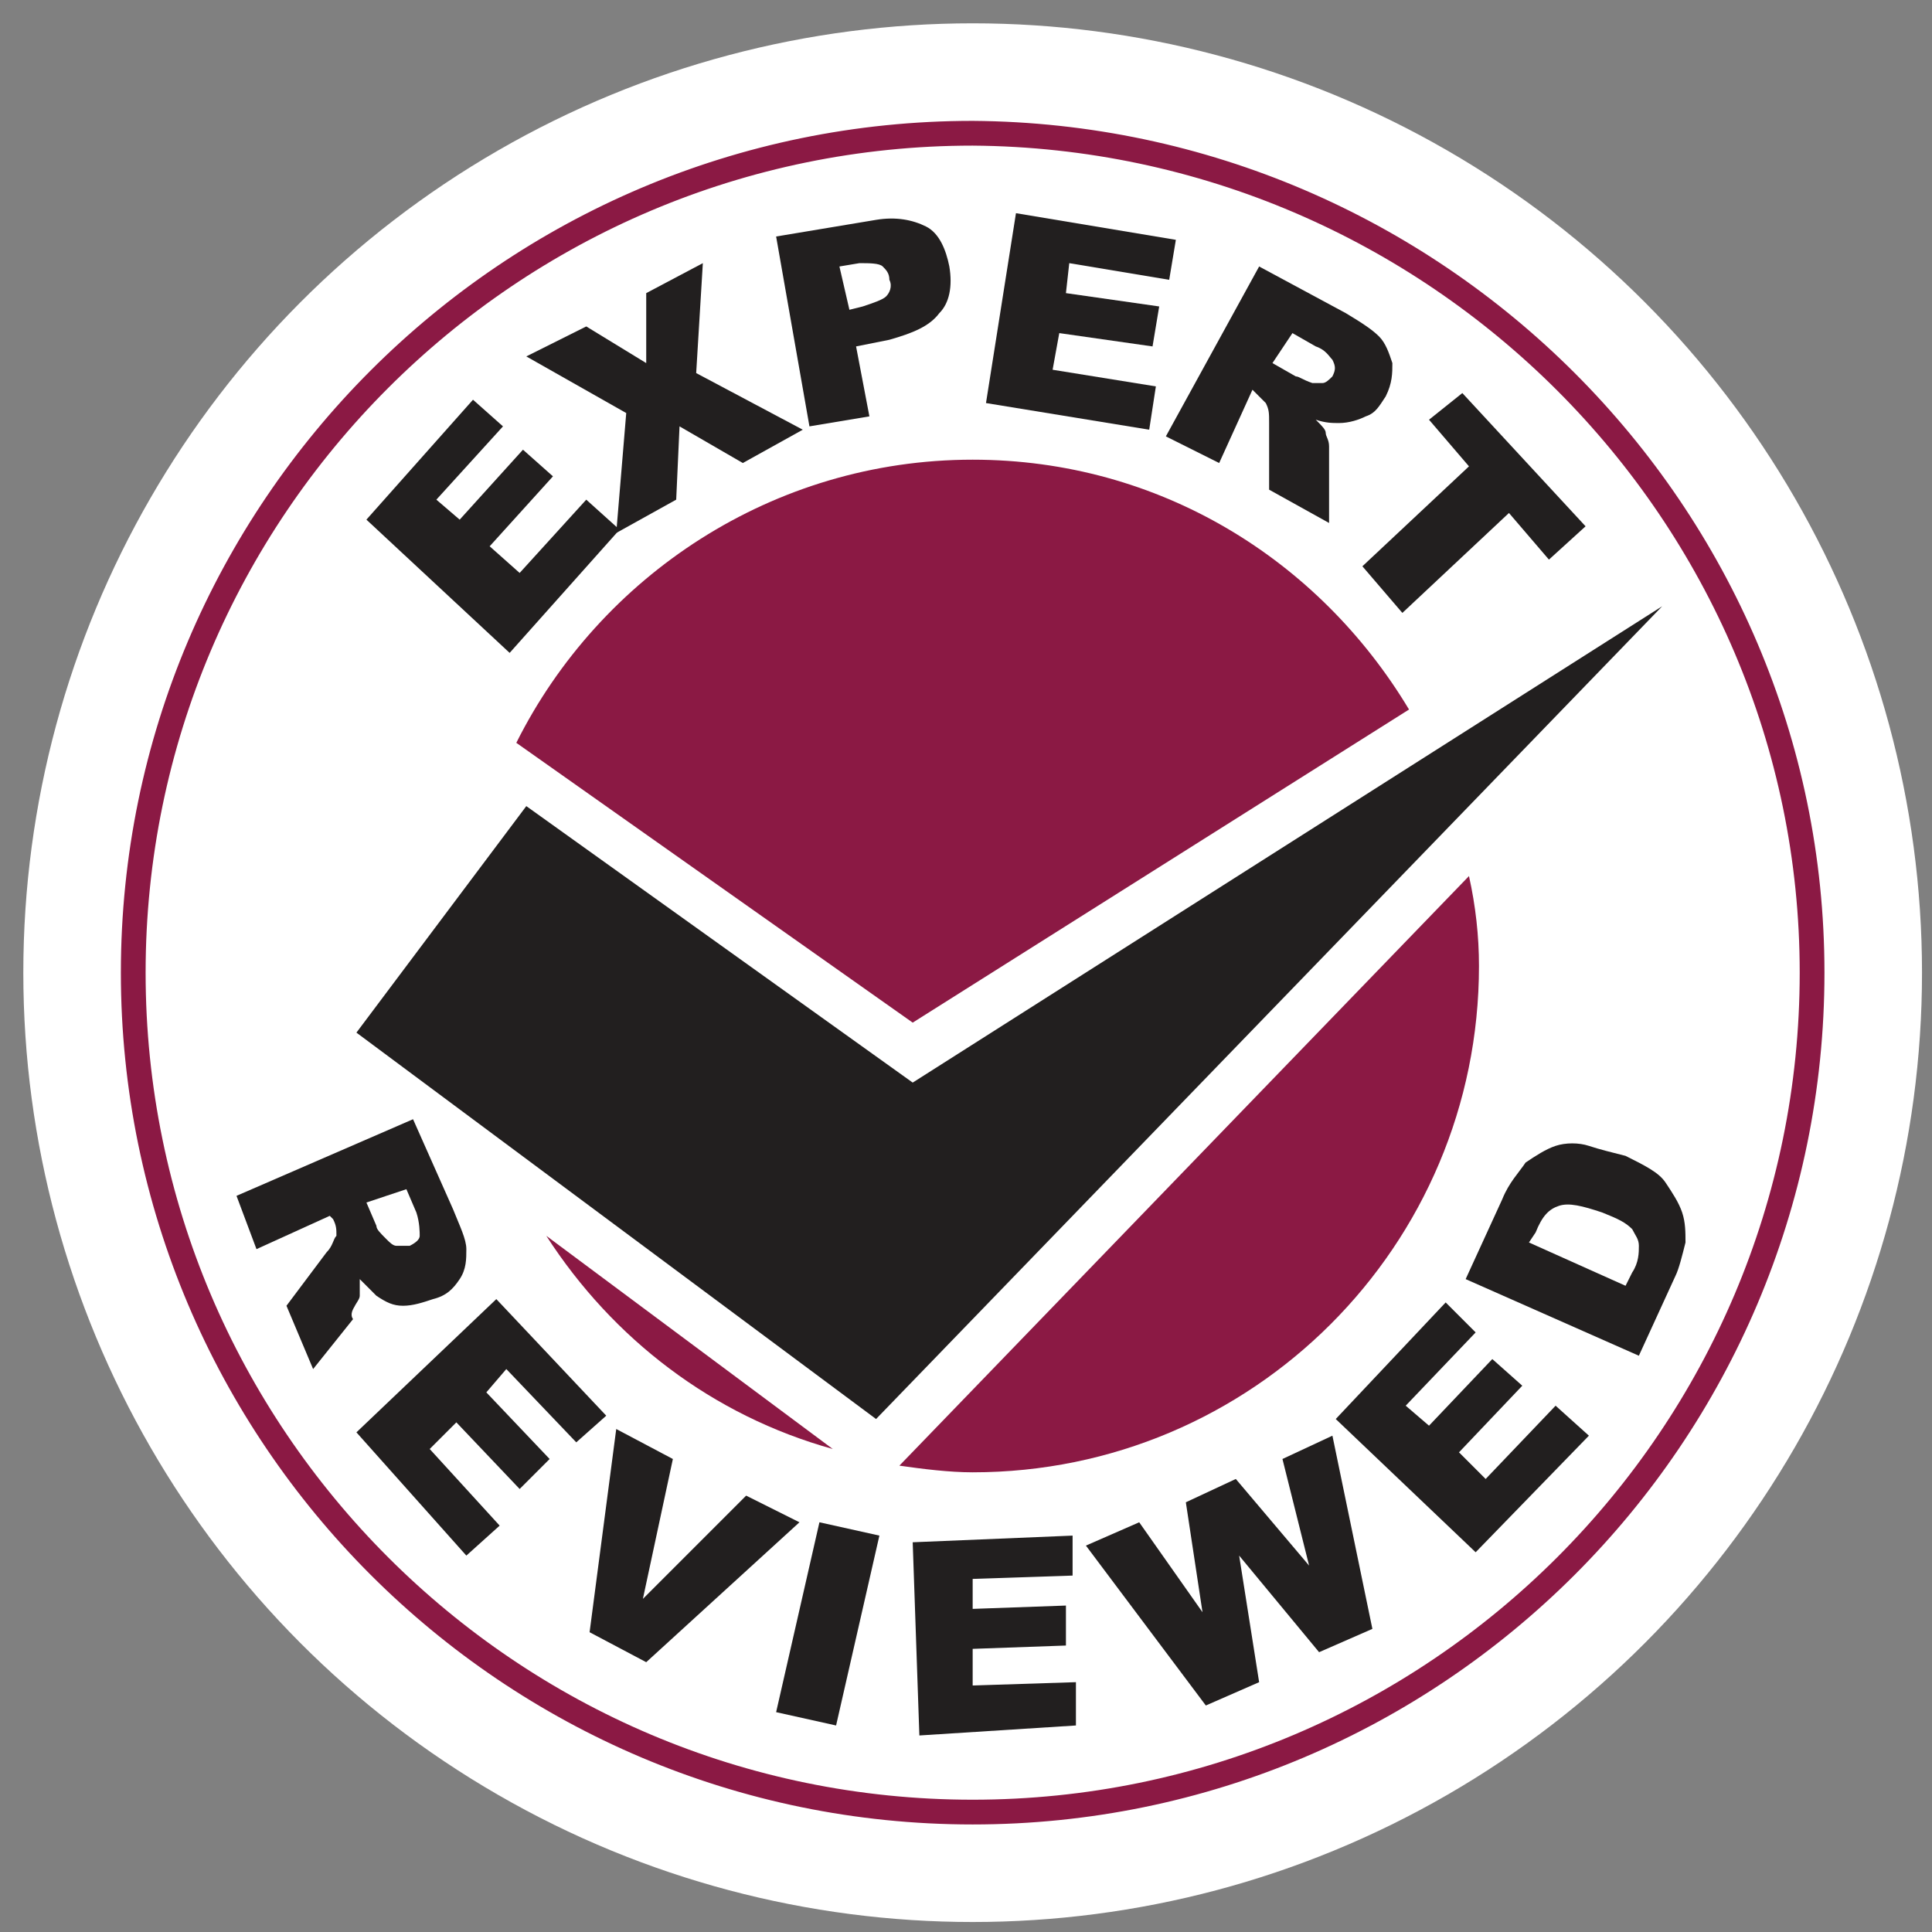
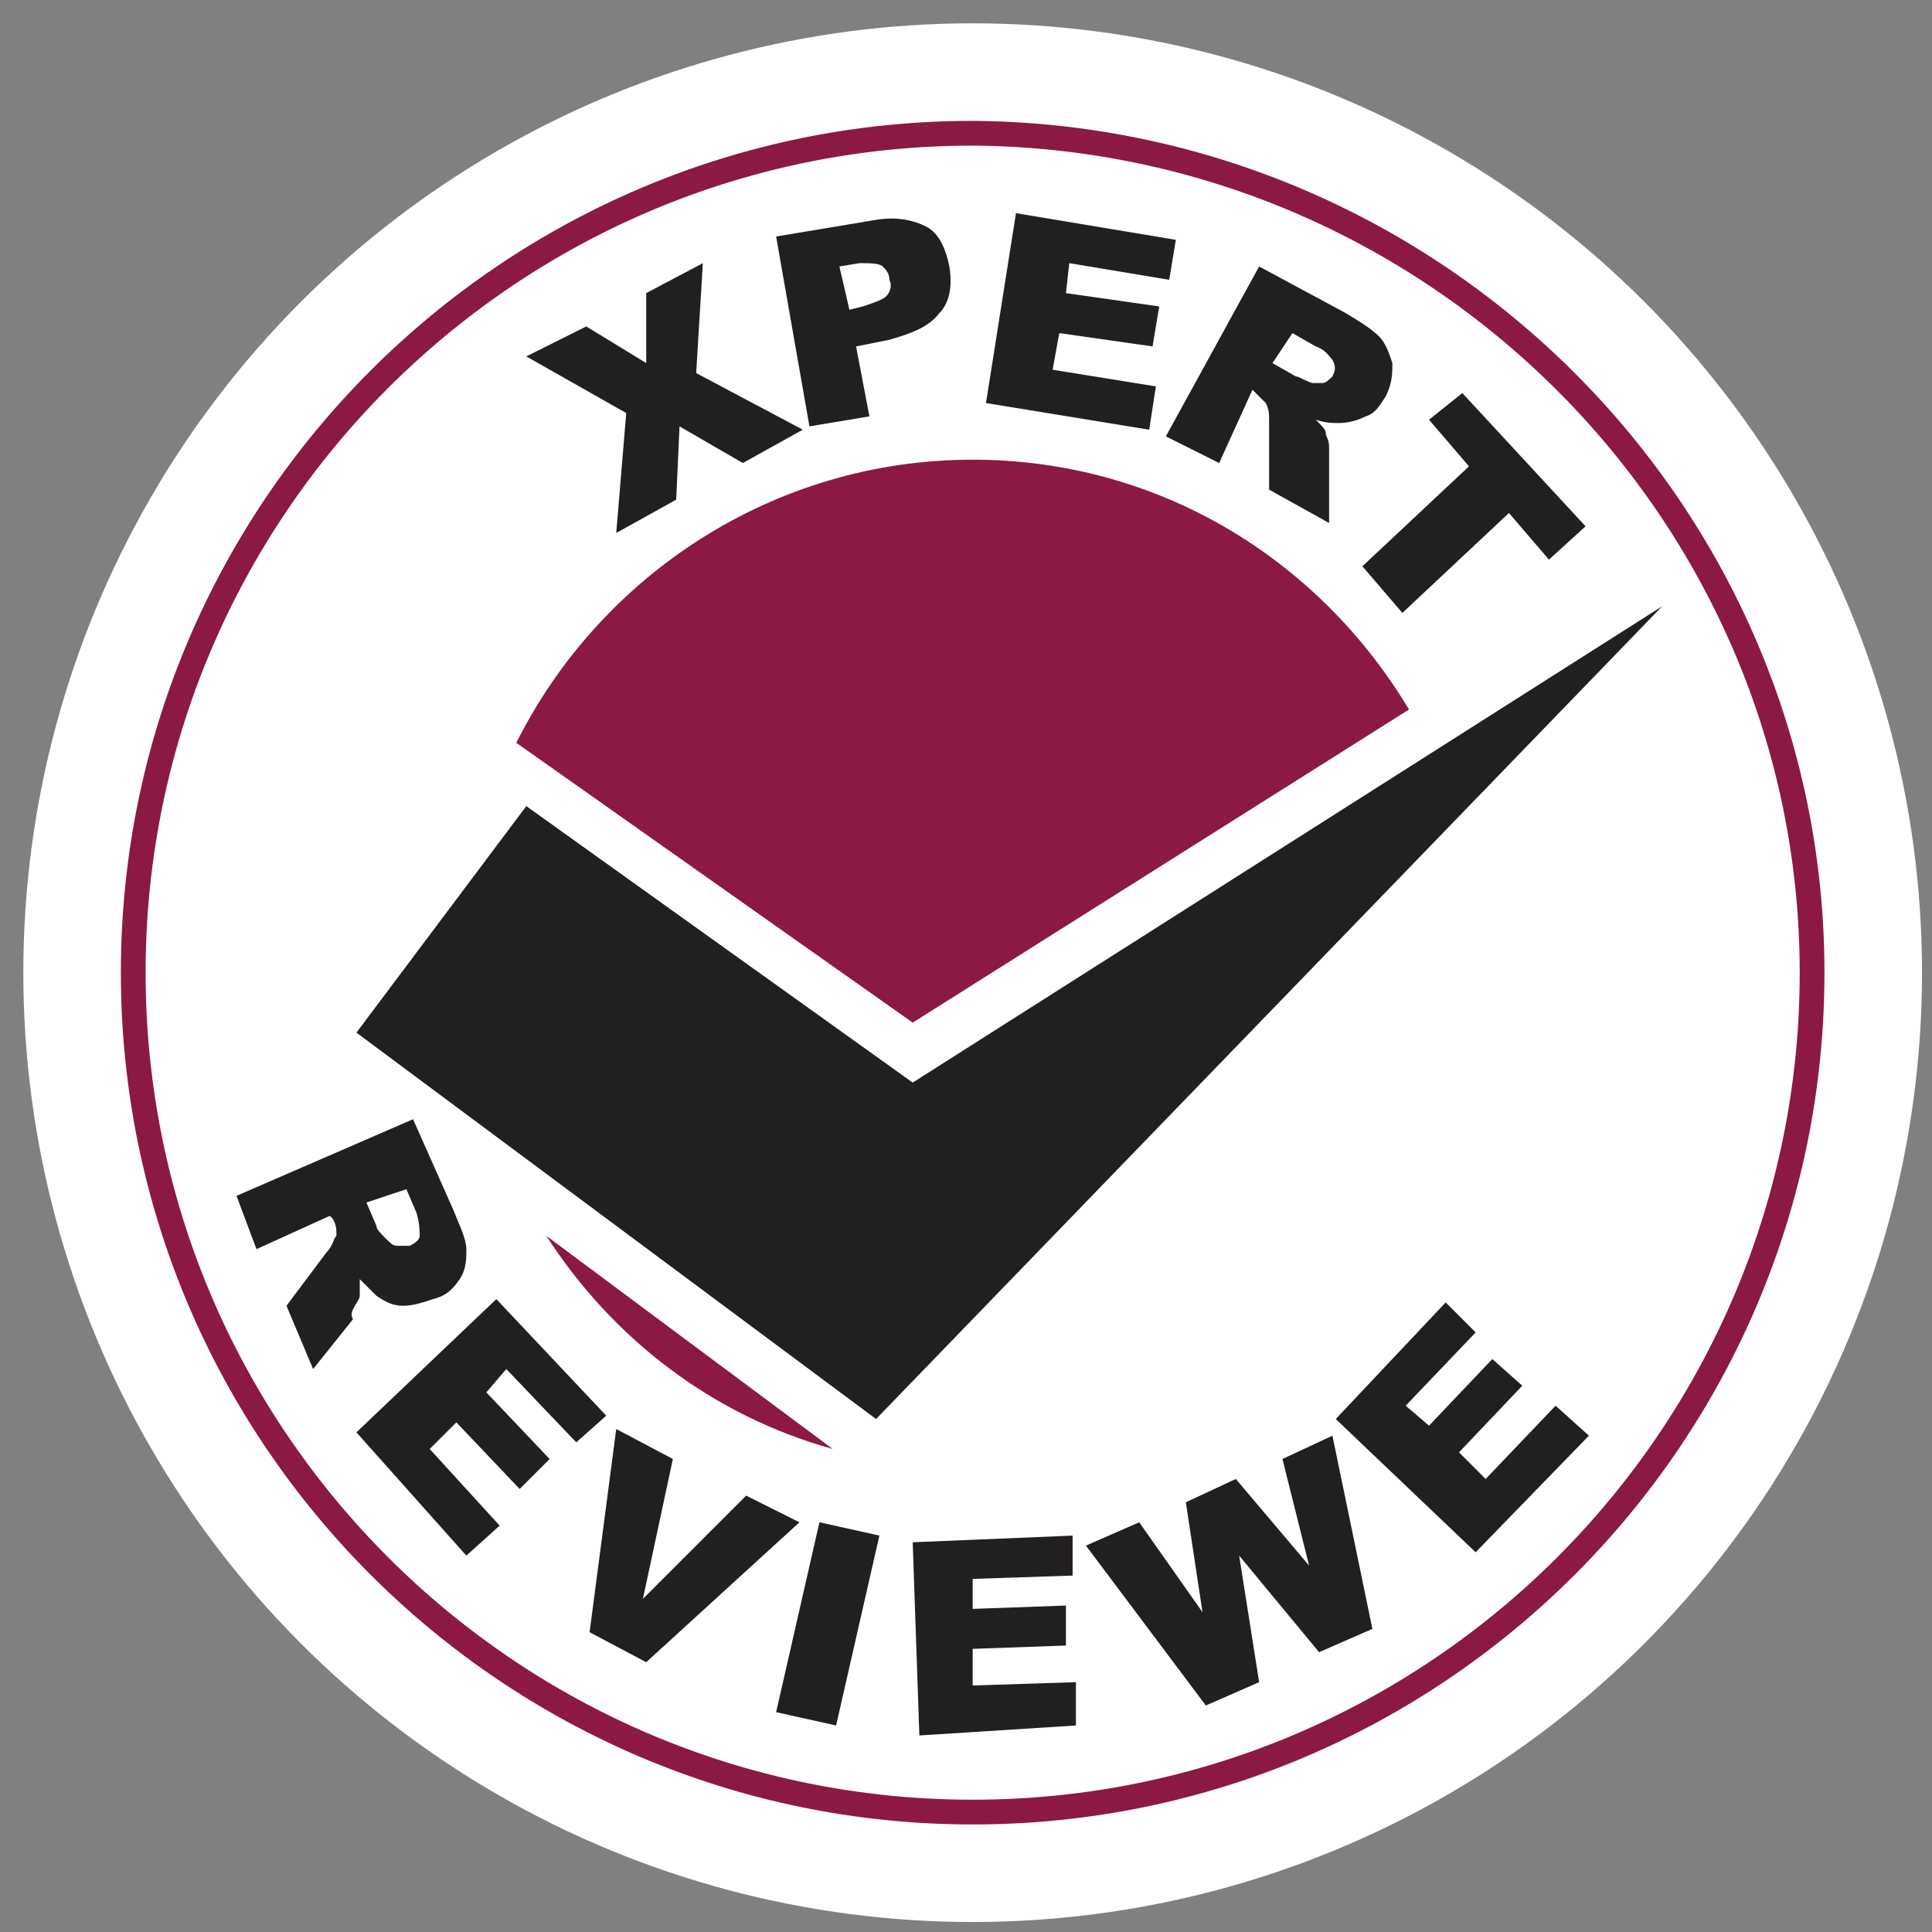
<svg xmlns="http://www.w3.org/2000/svg" version="1.1" id="Layer_1" x="0px" y="0px" viewBox="0 0 58 58" style="enable-background:new 0 0 58 58;" xml:space="preserve">
  <rect x="0" y="0" width="58" height="58" fill="#808080" stroke="none" />
  <style type="text/css">
	.st0{fill:#FFFFFF;}
	.st1{fill:#221F1F;}
	.st2{fill:none;stroke:#8B1944;stroke-width:0.743;stroke-miterlimit:10;}
	.st3{fill:#8B1944;}
</style>
  <circle class="st0" cx="29.2" cy="29.2" r="28.5" />
  <g>
    <g>
-       <path class="st1" d="M11,15.6l3.2-3.6l0.9,0.8l-2,2.2l0.7,0.6l1.9-2.1l0.9,0.8l-1.9,2.1l0.9,0.8l2-2.2l1,0.9l-3.3,3.7L11,15.6z" />
-     </g>
+       </g>
    <g>
      <path class="st1" d="M15.8,10.7l1.8-0.9l1.8,1.1V8.8l1.7-0.9l-0.2,3.3l3.2,1.7l-1.8,1l-1.9-1.1L20.3,15l-1.8,1l0.3-3.6L15.8,10.7z    " />
    </g>
    <g>
      <path class="st1" d="M23.3,7.1l3-0.5c0.6-0.1,1.1,0,1.5,0.2s0.6,0.7,0.7,1.2c0.1,0.6,0,1.1-0.3,1.4c-0.3,0.4-0.8,0.6-1.5,0.8    l-1,0.2l0.4,2.1l-1.8,0.3L23.3,7.1z M25.5,9.3l0.4-0.1c0.3-0.1,0.6-0.2,0.7-0.3c0.1-0.1,0.2-0.3,0.1-0.5c0-0.2-0.1-0.3-0.2-0.4    s-0.4-0.1-0.7-0.1L25.2,8L25.5,9.3z" />
    </g>
    <g>
      <path class="st1" d="M30.5,6.4l4.8,0.8l-0.2,1.2l-3-0.5L32,8.8l2.8,0.4l-0.2,1.2L31.8,10l-0.2,1.1l3.1,0.5l-0.2,1.3l-4.9-0.8    L30.5,6.4z" />
    </g>
    <g>
      <path class="st1" d="M35,13.1L37.8,8l2.6,1.4c0.5,0.3,0.8,0.5,1,0.7s0.3,0.5,0.4,0.8c0,0.3,0,0.6-0.2,1c-0.2,0.3-0.3,0.5-0.6,0.6    c-0.2,0.1-0.5,0.2-0.8,0.2c-0.2,0-0.4,0-0.7-0.1c0.2,0.2,0.3,0.3,0.3,0.4c0,0.1,0.1,0.2,0.1,0.4s0,0.3,0,0.4v1.9l-1.8-1v-2    c0-0.3,0-0.4-0.1-0.6c-0.1-0.1-0.2-0.2-0.3-0.3l-0.1-0.1l-1,2.2L35,13.1z M38.2,10.9l0.7,0.4c0.1,0,0.2,0.1,0.5,0.2    c0.1,0,0.2,0,0.3,0s0.2-0.1,0.3-0.2c0.1-0.2,0.1-0.3,0-0.5c-0.1-0.1-0.2-0.3-0.5-0.4L38.8,10L38.2,10.9z" />
    </g>
    <g>
      <path class="st1" d="M43.9,11.8l3.7,4l-1.1,1l-1.2-1.4l-3.2,3L40.9,17l3.2-3l-1.2-1.4L43.9,11.8z" />
    </g>
    <g>
      <path class="st1" d="M7.1,35.9l5.3-2.3l1.2,2.7c0.2,0.5,0.4,0.9,0.4,1.2s0,0.6-0.2,0.9S13.4,38.9,13,39c-0.3,0.1-0.6,0.2-0.9,0.2    c-0.3,0-0.5-0.1-0.8-0.3c-0.1-0.1-0.3-0.3-0.5-0.5c0,0.2,0,0.4,0,0.5s-0.1,0.2-0.2,0.4s0,0.3,0,0.3l-1.2,1.5l-0.8-1.9l1.2-1.6    c0.2-0.2,0.2-0.4,0.3-0.5c0-0.2,0-0.3-0.1-0.5l-0.1-0.1l-2.2,1L7.1,35.9z M11,36.1l0.3,0.7c0,0.1,0.1,0.2,0.3,0.4    c0.1,0.1,0.2,0.2,0.3,0.2s0.2,0,0.4,0c0.2-0.1,0.3-0.2,0.3-0.3s0-0.4-0.1-0.7l-0.3-0.7L11,36.1z" />
    </g>
    <g>
      <path class="st1" d="M14.9,39l3.3,3.5l-0.9,0.8l-2.1-2.2l-0.6,0.7l1.9,2l-0.9,0.9l-1.9-2l-0.8,0.8l2.1,2.3l-1,0.9L10.7,43L14.9,39    z" />
    </g>
    <g>
      <path class="st1" d="M18.5,42.9l1.7,0.9L19.3,48l3.1-3.1l1.6,0.8l-4.6,4.2L17.7,49L18.5,42.9z" />
    </g>
    <g>
      <path class="st1" d="M24.6,45.7l1.8,0.4l-1.3,5.7l-1.8-0.4L24.6,45.7z" />
    </g>
    <g>
      <path class="st1" d="M27.4,46.3l4.8-0.2v1.2l-3,0.1v0.9l2.8-0.1v1.2l-2.8,0.1v1.1l3.1-0.1v1.3l-4.7,0.3L27.4,46.3z" />
    </g>
    <g>
      <path class="st1" d="M32.6,46.4l1.6-0.7l1.9,2.7l-0.5-3.3l1.5-0.7l2.2,2.6l-0.8-3.2l1.5-0.7l1.2,5.8l-1.6,0.7l-2.4-2.9l0.6,3.8    l-1.6,0.7L32.6,46.4z" />
    </g>
    <g>
      <path class="st1" d="M40.1,42.6l3.3-3.5l0.9,0.9l-2.1,2.2l0.7,0.6l1.9-2l0.9,0.8l-1.9,2l0.8,0.8l2.1-2.2l1,0.9l-3.4,3.5L40.1,42.6    z" />
    </g>
    <g>
-       <path class="st1" d="M44,38.4l1.1-2.4c0.2-0.5,0.5-0.8,0.7-1.1c0.3-0.2,0.6-0.4,0.9-0.5c0.3-0.1,0.7-0.1,1,0s0.7,0.2,1.1,0.3    c0.6,0.3,1,0.5,1.2,0.8s0.4,0.6,0.5,0.9s0.1,0.6,0.1,0.9c-0.1,0.4-0.2,0.8-0.3,1l-1.1,2.4L44,38.4z M45.9,37.3l2.9,1.3l0.2-0.4    c0.2-0.3,0.2-0.6,0.2-0.8s-0.1-0.3-0.2-0.5c-0.2-0.2-0.4-0.3-0.9-0.5c-0.6-0.2-1-0.3-1.3-0.2s-0.5,0.3-0.7,0.8L45.9,37.3z" />
-     </g>
+       </g>
    <g>
      <g>
        <path class="st2" d="M54.4,29.2c0,13.9-11.3,25.2-25.2,25.2S4,43.1,4,29.2S15.3,4,29.2,4C43.1,4.1,54.4,15.4,54.4,29.2z" />
      </g>
    </g>
    <g>
      <path class="st3" d="M27.4,30.7l14.9-9.4c-2.7-4.5-7.5-7.5-13.1-7.5c-6,0-11.2,3.5-13.7,8.5L27.4,30.7z" />
-       <path class="st3" d="M27,44c0.7,0.1,1.5,0.2,2.2,0.2c8.4,0,15.2-6.8,15.2-15.2c0-0.9-0.1-1.8-0.3-2.7L27,44z" />
      <path class="st3" d="M16.4,37.1c2,3.1,5,5.4,8.6,6.4L16.4,37.1z" />
    </g>
    <polygon class="st1" points="27.4,32.5 15.8,24.2 10.7,31 26.3,42.6 49.9,18.2  " />
  </g>
</svg>